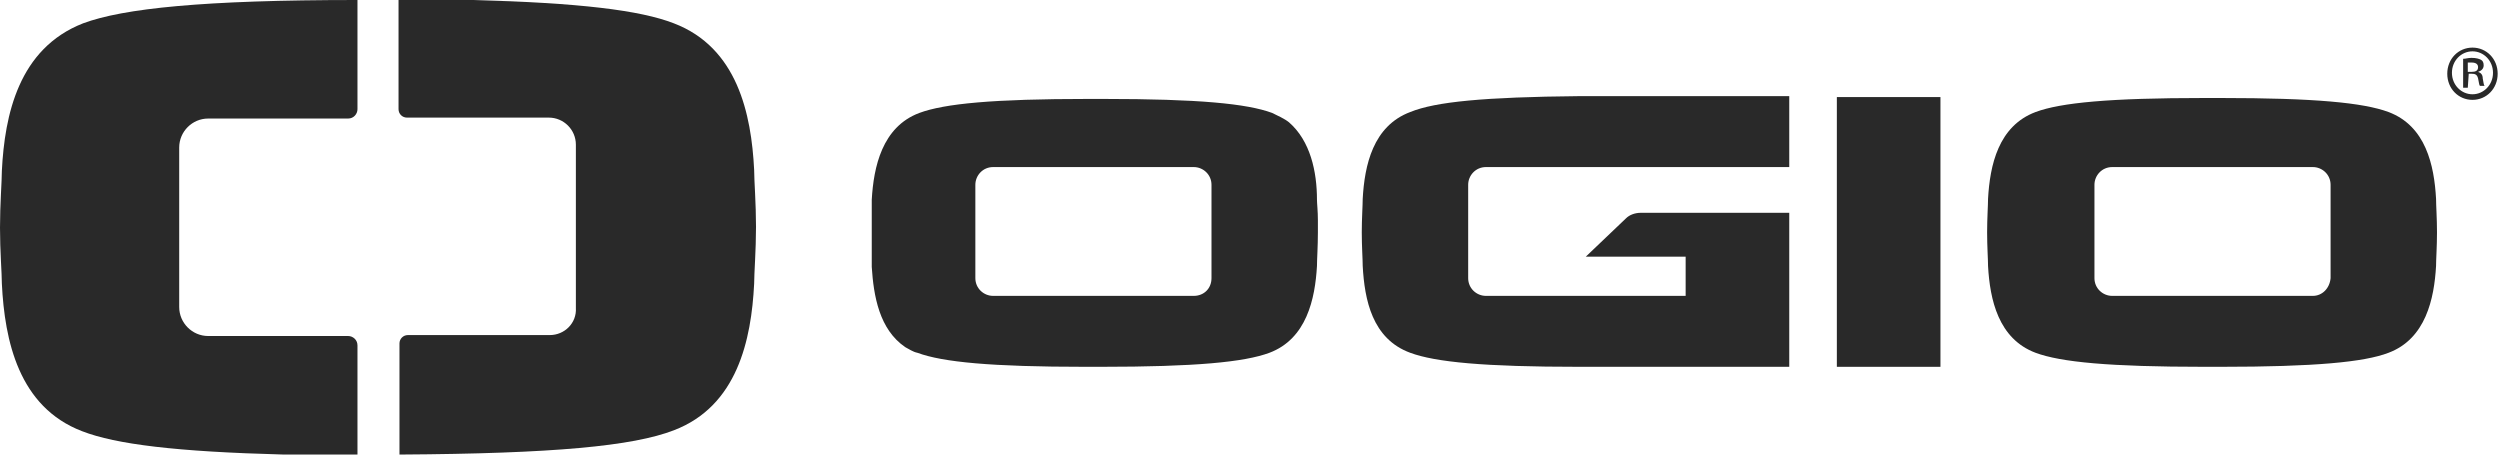
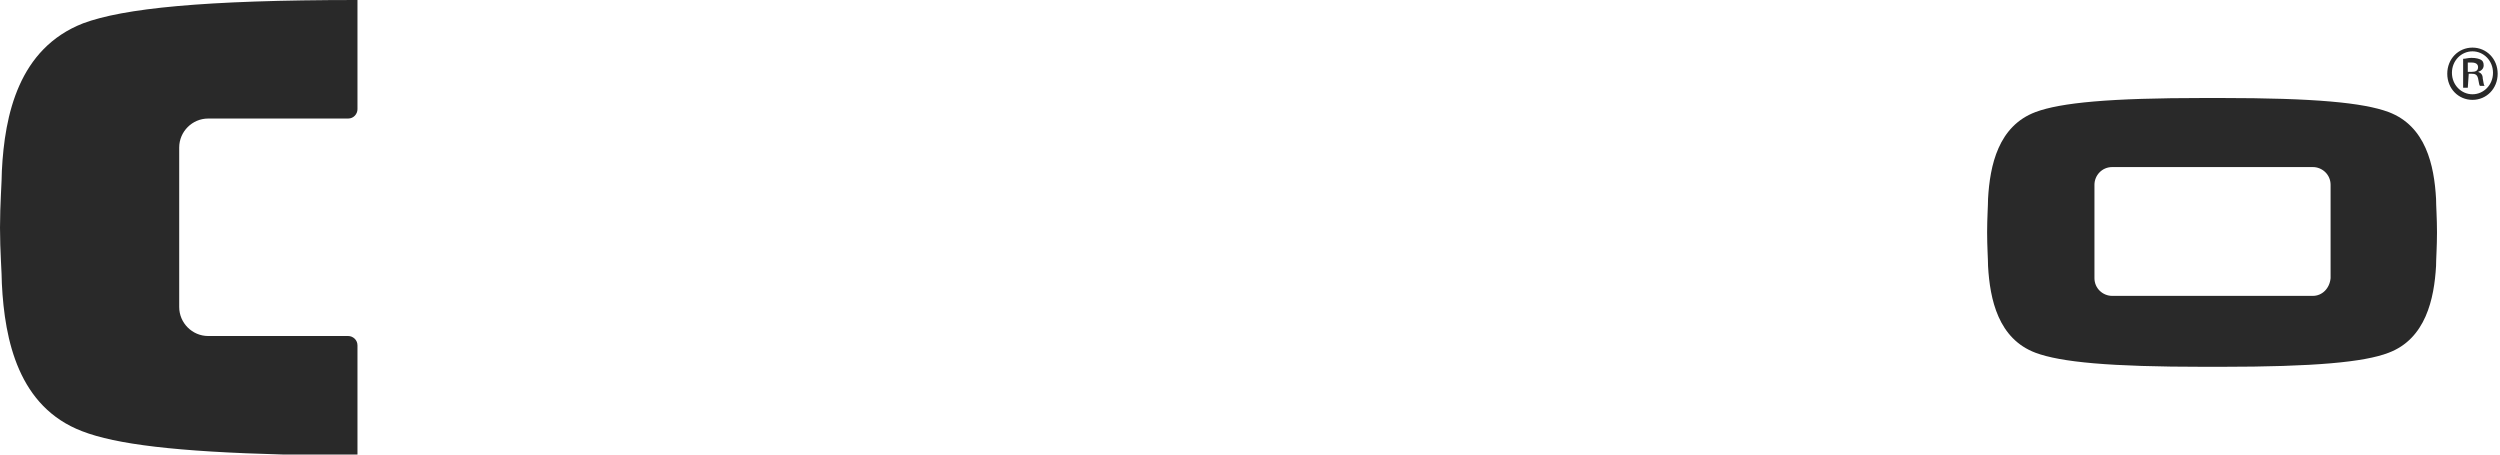
<svg xmlns="http://www.w3.org/2000/svg" width="385" height="70" viewBox="0 0 385 70" fill="none">
  <g clip-path="url(#clip0_55473_69201)">
    <path d="M12.649 66.407C17.823 68.419 27.166 69.569 43.696 70C47.146 70 50.739 70.144 54.908 70.144H55.051V53.183C55.051 52.32 54.333 51.745 53.614 51.745H32.053C29.61 51.745 27.598 49.733 27.598 47.289V22.71C27.598 20.267 29.61 18.255 32.053 18.255H53.614C54.476 18.255 55.051 17.536 55.051 16.817V0H54.908C31.335 0 18.973 1.294 12.793 3.593C2.875 7.474 0.719 17.68 0.287 26.304C0.287 27.885 0 31.478 0 35.072C0 38.665 0.287 42.115 0.287 43.696C0.719 52.464 2.875 62.669 12.649 66.407Z" fill="#292929" />
-     <path d="M84.66 51.602H62.812C62.094 51.602 61.519 52.177 61.519 52.895V70H61.663C85.235 69.856 97.453 68.706 103.777 66.263C113.552 62.526 115.708 52.32 116.139 43.696C116.139 42.115 116.426 38.522 116.426 34.928C116.426 31.335 116.139 27.741 116.139 26.16C115.708 17.536 113.552 7.331 103.777 3.593C98.603 1.581 89.26 0.431 72.73 -6.10948e-07C69.281 -6.10948e-07 65.543 -0.144 61.519 -0.144H61.375V16.817C61.375 17.536 61.95 18.111 62.669 18.111H84.517C86.817 18.111 88.685 19.98 88.685 22.279V47.433C88.829 49.733 86.96 51.602 84.66 51.602Z" fill="#292929" />
-     <path d="M217.187 17.248C211.438 19.404 210.144 25.442 209.857 30.616C209.857 31.622 209.713 33.635 209.713 35.791C209.713 37.947 209.857 39.959 209.857 40.965C210.144 46.14 211.294 52.177 217.187 54.333C221.068 55.77 228.542 56.489 243.204 56.489H275.545V32.772H252.69C251.828 32.772 250.965 33.059 250.391 33.635L244.21 39.528H259.59V45.565H228.83C227.393 45.565 226.099 44.415 226.099 42.834V28.46C226.099 27.023 227.249 25.729 228.83 25.729H275.545V14.805H243.204C228.542 14.949 221.068 15.667 217.187 17.248Z" fill="#292929" />
-     <path d="M198.501 18.83C197.782 18.255 196.776 17.823 195.913 17.392C192.032 15.955 184.558 15.236 169.897 15.236H167.597C152.936 15.236 145.461 15.955 141.581 17.392C135.831 19.548 134.537 25.729 134.25 30.76V41.109C134.537 45.565 135.4 50.739 139.425 53.47C139.999 53.758 140.574 54.189 141.293 54.333C145.174 55.77 152.648 56.489 167.166 56.489H169.466C184.127 56.489 191.601 55.77 195.482 54.333C201.232 52.177 202.525 45.996 202.813 40.965C202.813 39.959 202.956 37.947 202.956 35.791C202.956 35.216 202.956 34.497 202.956 33.922C202.956 32.485 202.813 31.335 202.813 30.76C202.813 26.448 201.806 21.704 198.501 18.83ZM183.839 45.565H152.936C151.498 45.565 150.205 44.415 150.205 42.834V28.46C150.205 27.023 151.355 25.729 152.936 25.729H183.839C185.277 25.729 186.57 26.879 186.57 28.46V42.834C186.57 44.415 185.42 45.565 183.839 45.565Z" fill="#292929" />
-     <path d="M298.83 14.949H282.875V56.489H298.83V14.949Z" fill="#292929" />
    <path d="M367.823 17.248C363.942 15.811 356.467 15.092 341.95 15.092H339.506C324.845 15.092 317.371 15.811 313.49 17.248C307.74 19.404 306.447 25.442 306.159 30.616C306.159 31.622 306.016 33.635 306.016 35.791C306.016 37.947 306.159 39.959 306.159 40.965C306.447 46.14 307.74 52.177 313.49 54.333C317.371 55.77 324.845 56.489 339.506 56.489H341.95C356.467 56.489 364.085 55.77 367.823 54.333C373.572 52.177 374.866 45.996 375.153 40.965C375.153 39.959 375.297 37.947 375.297 35.791C375.297 33.635 375.153 31.622 375.153 30.616C374.866 25.442 373.572 19.404 367.823 17.248ZM356.18 45.565H325.276C323.839 45.565 322.545 44.415 322.545 42.834V28.46C322.545 27.023 323.695 25.729 325.276 25.729H356.18C357.617 25.729 358.911 26.879 358.911 28.46V42.834C358.767 44.415 357.617 45.565 356.18 45.565Z" fill="#292929" />
    <path d="M380.76 7.331C382.916 7.331 384.641 9.055 384.641 11.355C384.641 13.655 382.916 15.38 380.76 15.38C378.604 15.38 376.879 13.655 376.879 11.355C376.879 9.055 378.604 7.331 380.76 7.331ZM380.76 7.906C379.035 7.906 377.598 9.343 377.598 11.211C377.598 13.08 379.035 14.518 380.76 14.518C382.485 14.518 383.922 13.08 383.922 11.211C383.922 9.343 382.485 7.906 380.76 7.906ZM380.041 13.511H379.322V9.055C379.754 9.055 380.041 8.912 380.616 8.912C381.335 8.912 381.766 9.055 382.053 9.199C382.341 9.343 382.485 9.63 382.485 10.062C382.485 10.637 382.053 10.924 381.622 11.068C382.053 11.211 382.341 11.499 382.341 12.074C382.485 12.793 382.485 13.08 382.628 13.224H381.91C381.766 13.08 381.766 12.649 381.622 12.074C381.478 11.499 381.191 11.355 380.616 11.355H380.185L380.041 13.511ZM380.041 11.068H380.616C381.191 11.068 381.622 10.924 381.622 10.349C381.622 9.918 381.335 9.63 380.616 9.63C380.329 9.63 380.185 9.63 380.041 9.63V11.068Z" fill="#292929" />
  </g>
  <defs>
    <clipPath id="clip0_55473_69201">
      <rect width="384.641" height="70" fill="white" />
    </clipPath>
  </defs>
</svg>